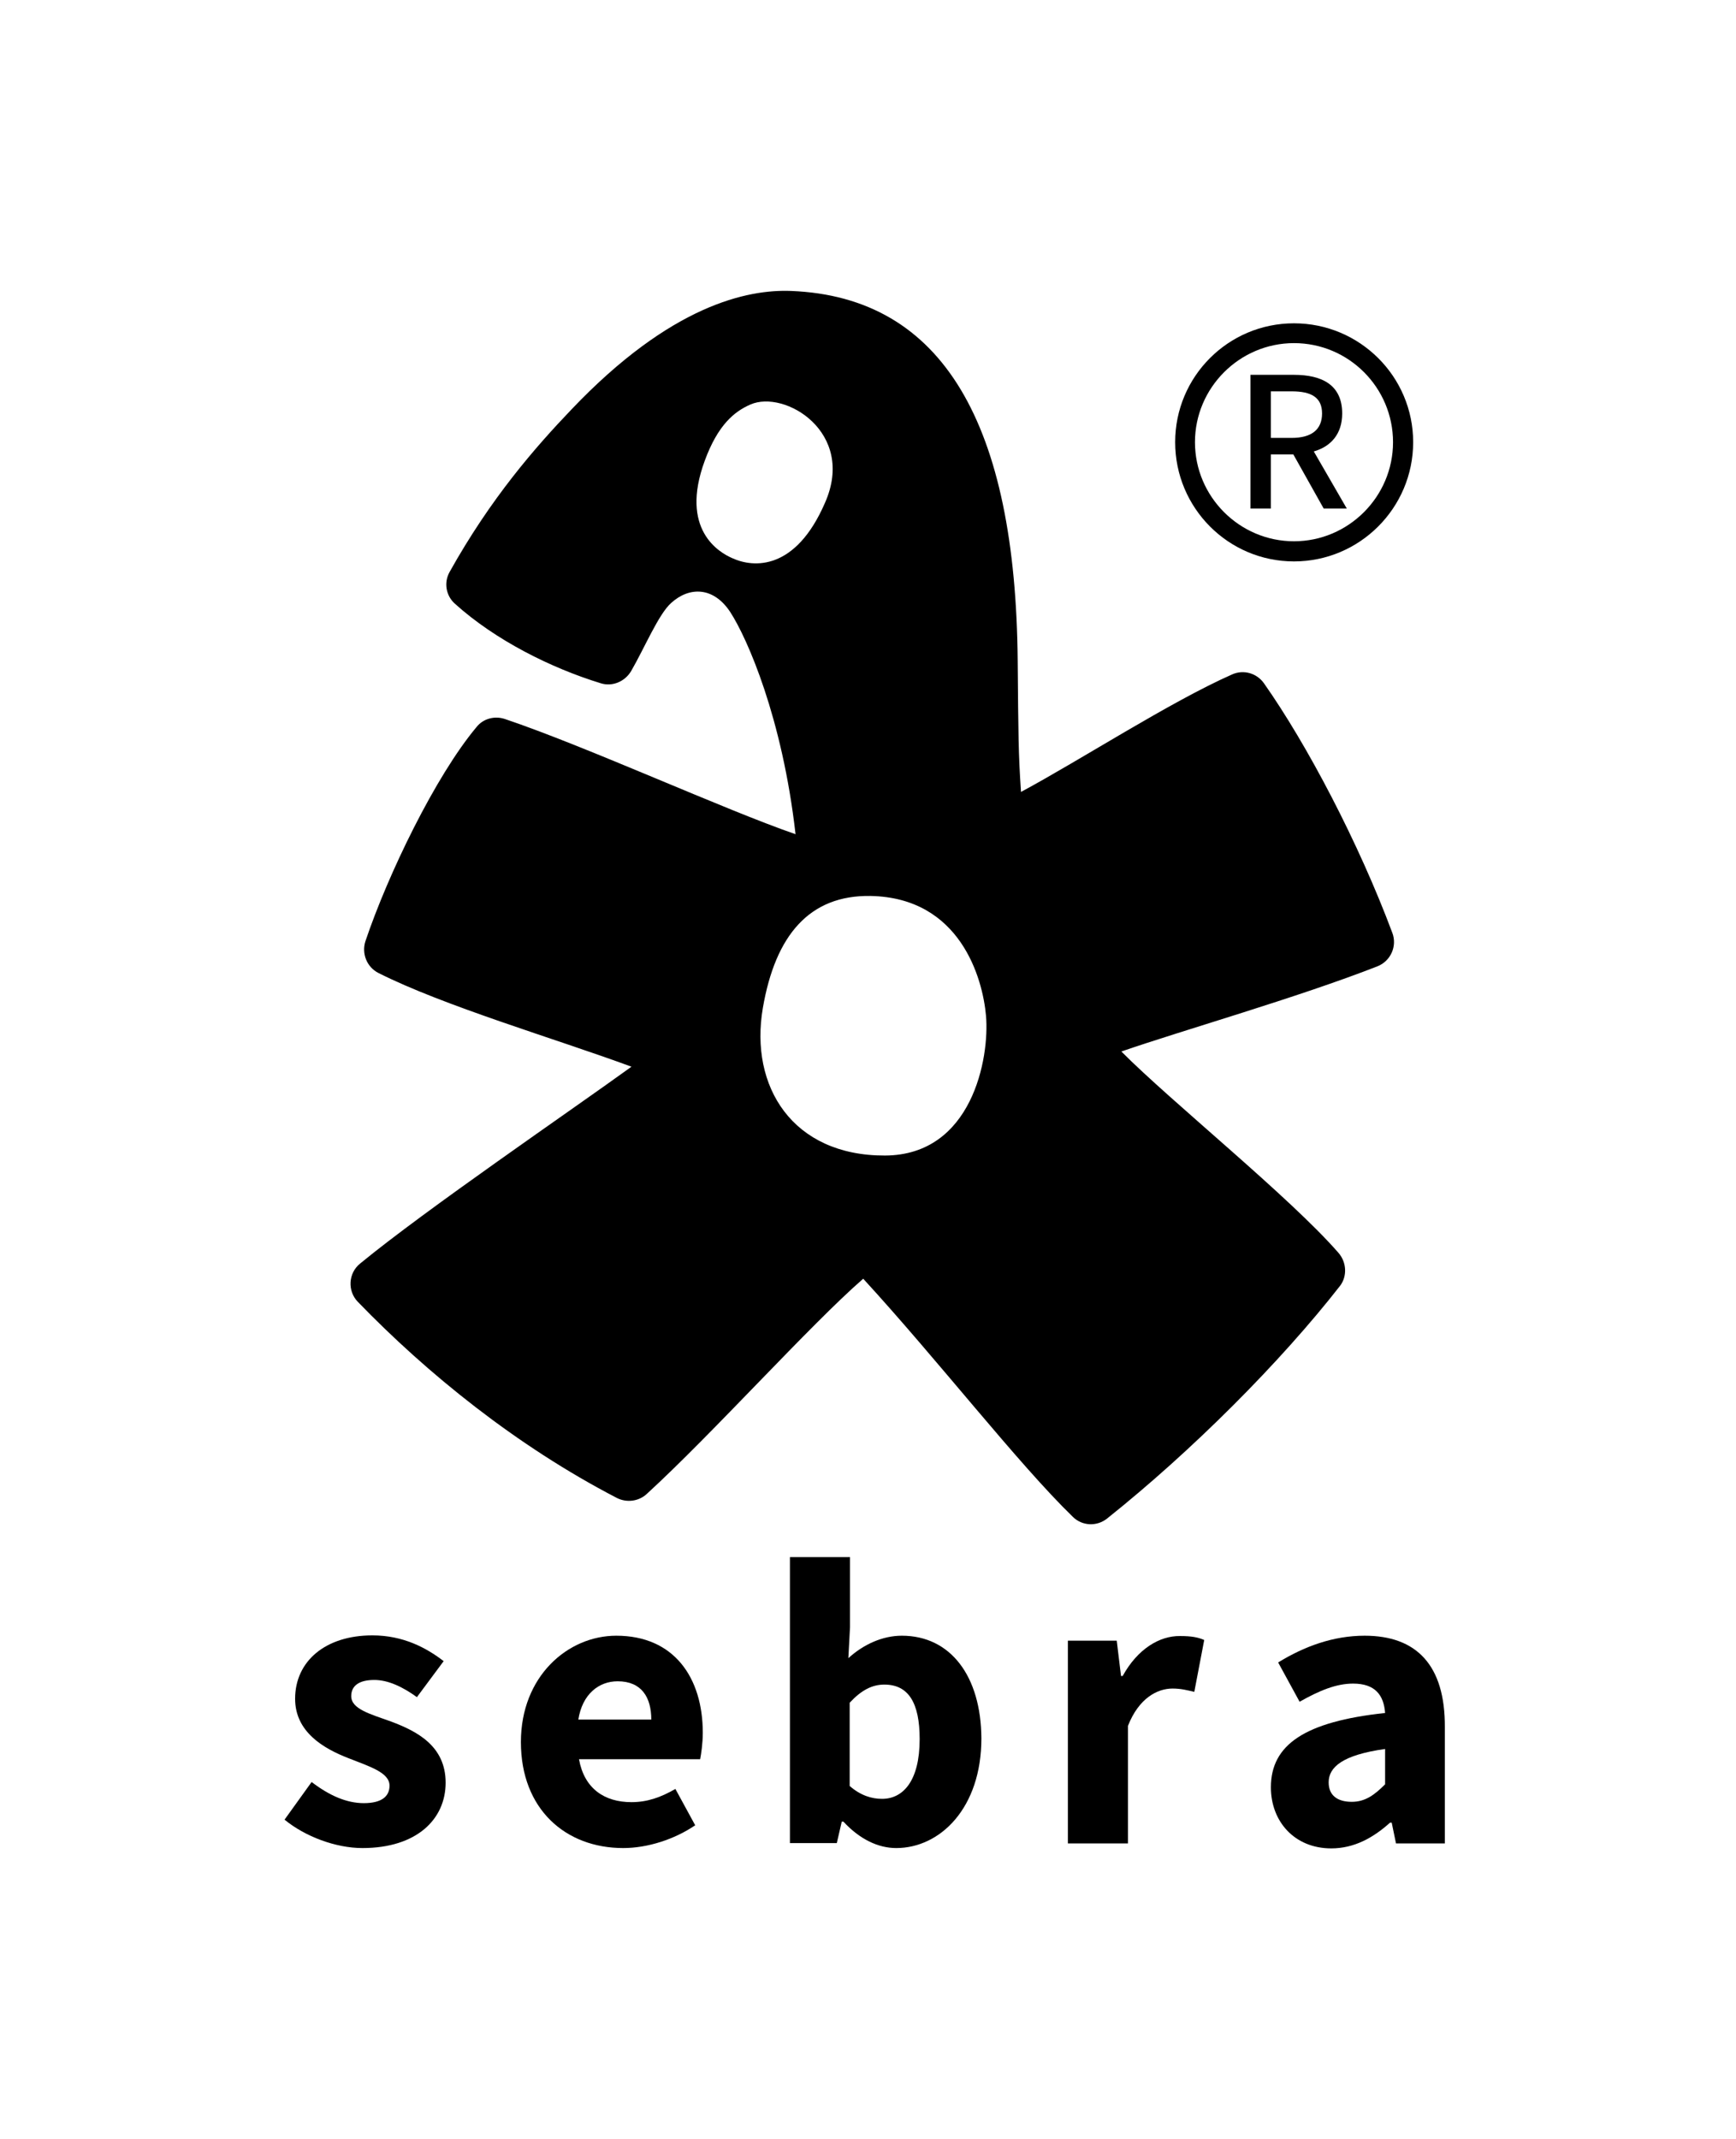
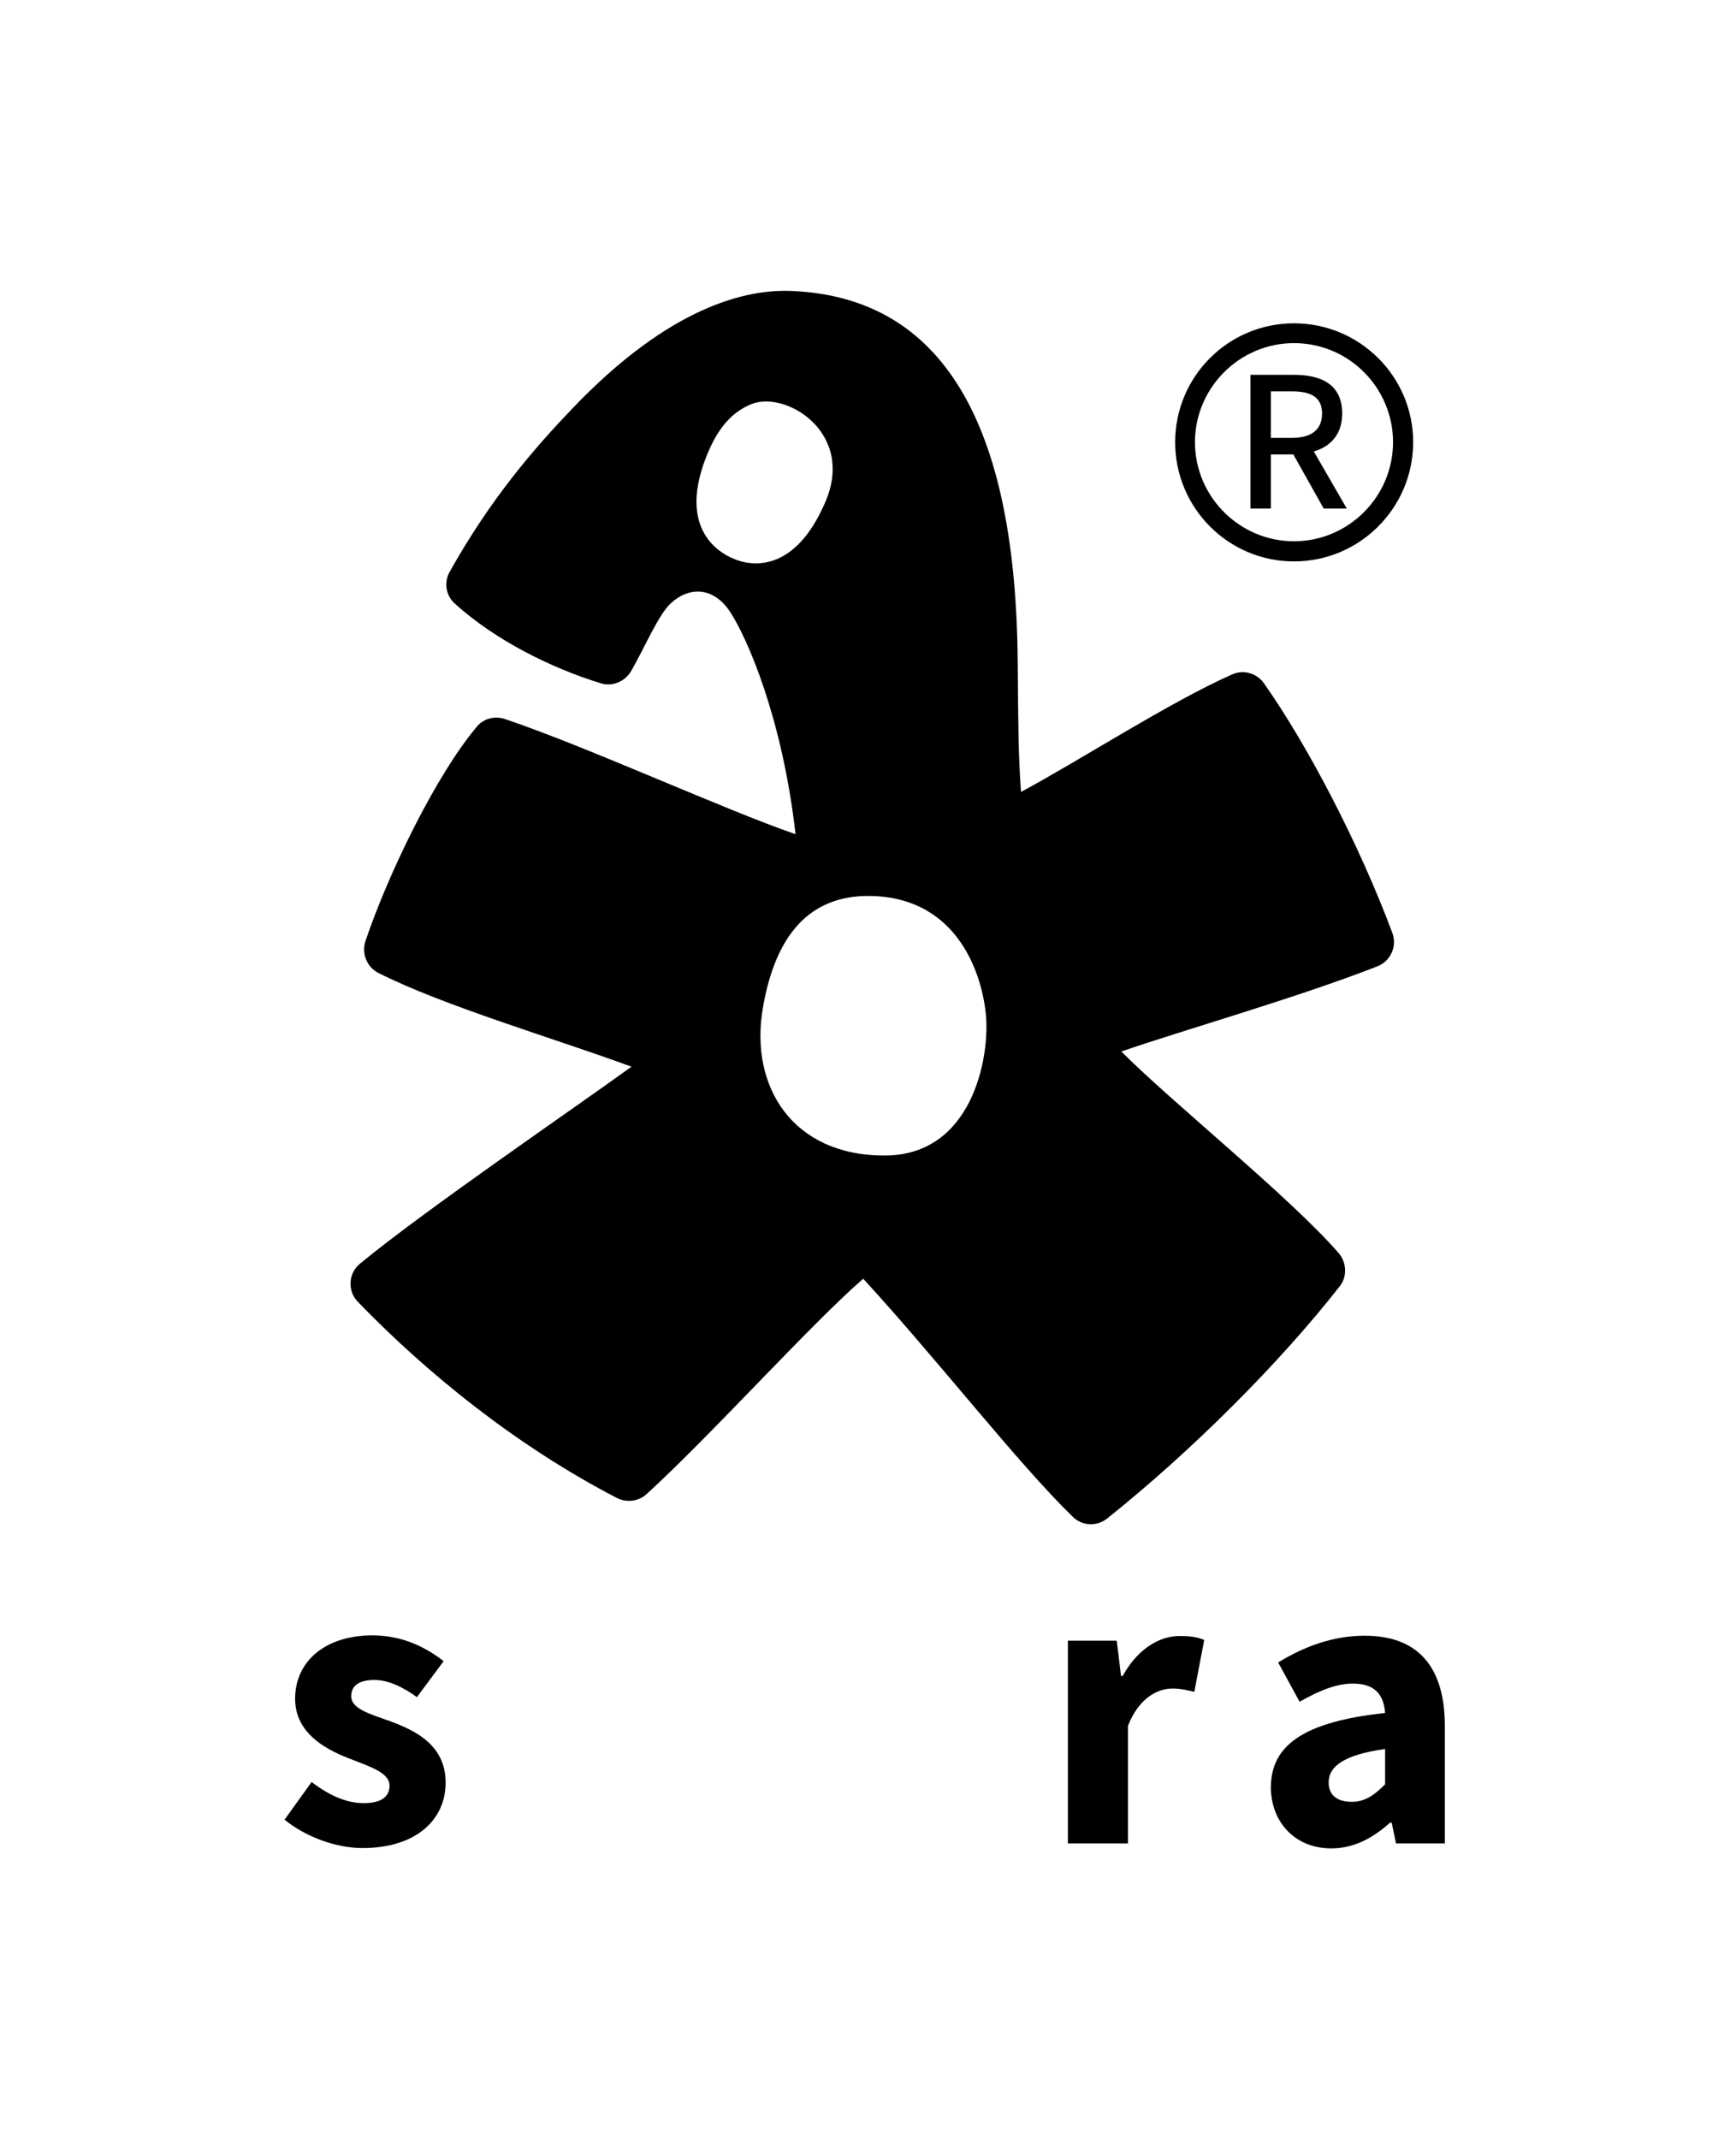
<svg xmlns="http://www.w3.org/2000/svg" xml:space="preserve" style="enable-background:new 0 0 525.9 647.7;" viewBox="0 0 525.9 647.7" y="0px" x="0px" id="Layer_1" version="1.1">
  <path d="M405.5,379.4c-14.7-16.9-50.7-45.8-65.8-61c18.5-6.4,53.3-16.3,77.6-25.8c4-1.6,6-6.1,4.5-10.1  c-10.2-27.3-25.8-57-38.9-75.6c-2.2-3.1-6.2-4.2-9.6-2.7c-18.8,8.3-46.1,26-64,35.6c-0.8-11.8-0.8-17-1-39.6  c-0.6-71.6-22.5-110.3-68.7-112.1c-13.1-0.5-36.3,4.2-66.4,35.8c-11,11.5-24.5,26.9-37,49.3c-1.8,3.2-1.1,7.2,1.6,9.6  c12.3,11.1,29.2,19.5,44.2,24.1c3.5,1.1,7.3-0.5,9.2-3.7c4.1-7.1,8.3-17.2,12.1-20.6c5.5-5,12.8-5,17.9,2.7  c5.2,8,15.8,32.1,19.8,67.3c-21.5-7.4-63.4-26.6-88.1-34.9c-3.1-1-6.5-0.1-8.5,2.4c-12.5,14.9-26.9,44.7-33.7,64.9  c-1.2,3.7,0.4,7.8,3.9,9.6c19.8,10,53.6,19.9,76.7,28.4c-18.8,13.6-62.1,43.1-82.2,59.6c-3.6,2.9-3.9,8.3-0.7,11.6  c20.9,21.6,48,43.6,78.5,59.4c3,1.5,6.6,1,9-1.2c20-18.3,49.5-51.2,65.6-65.2c22.6,24.6,46.9,56,63.5,72.1c2.8,2.8,7.3,3,10.4,0.5  c25.6-20.4,52.5-47.3,70.6-70.5C408.1,386.5,408,382.3,405.5,379.4z M221.8,169c-3.9-1.7-16-8.6-8.3-29.5c4-10.9,9-14.9,13.8-17  c10.4-4.6,32.1,8.4,22.6,29.8C241,172.8,228.3,172,221.8,169z M268.1,349.9c-28,0.1-41.1-20.9-37-44.7c3.8-22.1,14.2-34.2,32.6-33.9  c27.2,0.5,34,24.9,35,36.3C299.8,320.4,294.5,349.8,268.1,349.9z" class="" />
  <path d="M118.5,521.3c-6.4-2.3-12.1-3.8-12.1-7.7c0-3.1,2.3-4.9,7-4.9c4.2,0,8.6,2.1,12.9,5.2l8.1-10.9  c-5.2-4-12.2-7.8-21.6-7.8c-14.2,0-23.4,7.8-23.4,19.2c0,10.1,8.7,15.1,16.2,18c6.3,2.5,12.4,4.3,12.4,8.3c0,3.2-2.3,5.3-7.8,5.3  c-5.1,0-10.3-2.2-15.8-6.4L86.2,551c6.2,5.1,15.5,8.6,23.6,8.6c16.4,0,25.2-8.7,25.2-19.8C135,528.6,126.2,524.2,118.5,521.3z" class="" />
-   <path d="M186.7,495.3c-14.7,0-28.9,12.3-28.9,32.2c0,20.3,13.5,32.1,31,32.1c7.3,0,15.5-2.6,21.8-6.9l-6-11  c-4.5,2.6-8.6,4-13.3,4c-8.2,0-14.3-4.1-15.9-13h36.7c0.3-1.5,0.8-4.8,0.8-8C212.9,508,204.2,495.3,186.7,495.3z M175.2,520.7  c1.2-7.7,6.2-11.6,11.9-11.6c7.3,0,10.2,4.9,10.2,11.6H175.2z" class="" />
-   <path d="M273.2,495.3c-5.8,0-11.6,2.6-16.2,6.8l0.5-9.4v-21.2h-18.2v86.6h14.2l1.5-6.5h0.5c4.9,5.3,10.5,8,16,8  c13.3,0,25.8-12.1,25.8-33.2C297.2,507.6,288,495.3,273.2,495.3z M267.2,544.7c-3.1,0-6.5-1-9.8-3.9v-25.2c3.5-3.8,6.8-5.5,10.5-5.5  c7.3,0,10.7,5.5,10.7,16.5C278.6,539.4,273.5,544.7,267.2,544.7z" class="" />
  <path d="M340.1,507.5h-0.5l-1.3-10.7h-14.8v61.4h18.2v-35.6c3.3-8.4,8.9-11.3,13.5-11.3c2.6,0,4.4,0.5,6.6,1l3-15.7  c-1.8-0.8-3.8-1.2-7.3-1.2C351.3,495.3,344.6,499.3,340.1,507.5z" class="" />
  <path d="M413.4,495.3c-9.6,0-18.4,3.3-26.2,8.1l6.5,11.9c6-3.4,11.1-5.5,16.2-5.5c6.7,0,9.3,3.5,9.7,8.9  c-24.3,2.6-34.6,9.6-34.6,22.5c0,10.3,7.1,18.5,18.3,18.5c6.9,0,12.7-3.2,17.8-7.8h0.5l1.3,6.3h14.8V523  C437.8,504.2,429.1,495.3,413.4,495.3z M419.6,540.3c-3.2,3.2-6,5.3-10.1,5.3c-4.3,0-7-1.9-7-5.9c0-4.6,4.2-8.3,17.1-10.1V540.3z" class="" />
  <path d="M385,137.6h6.8L401,154h7l-10-17.3c5.2-1.5,8.6-5.3,8.6-11.5c0-8.7-6.2-11.7-14.6-11.7h-13.2V154h6.2V137.6z   M385,118.5h6.3c5.9,0,9.2,1.8,9.2,6.7c0,4.9-3.2,7.4-9.2,7.4H385V118.5z" class="" />
  <path d="M392,170c19.9,0,36.1-16.2,36.1-36.1S411.9,97.9,392,97.9S356,114,356,133.9S372.1,170,392,170z M392,103.9  c16.6,0,30,13.5,30,30s-13.5,30-30,30s-30-13.5-30-30S375.5,103.9,392,103.9z" class="" />
</svg>